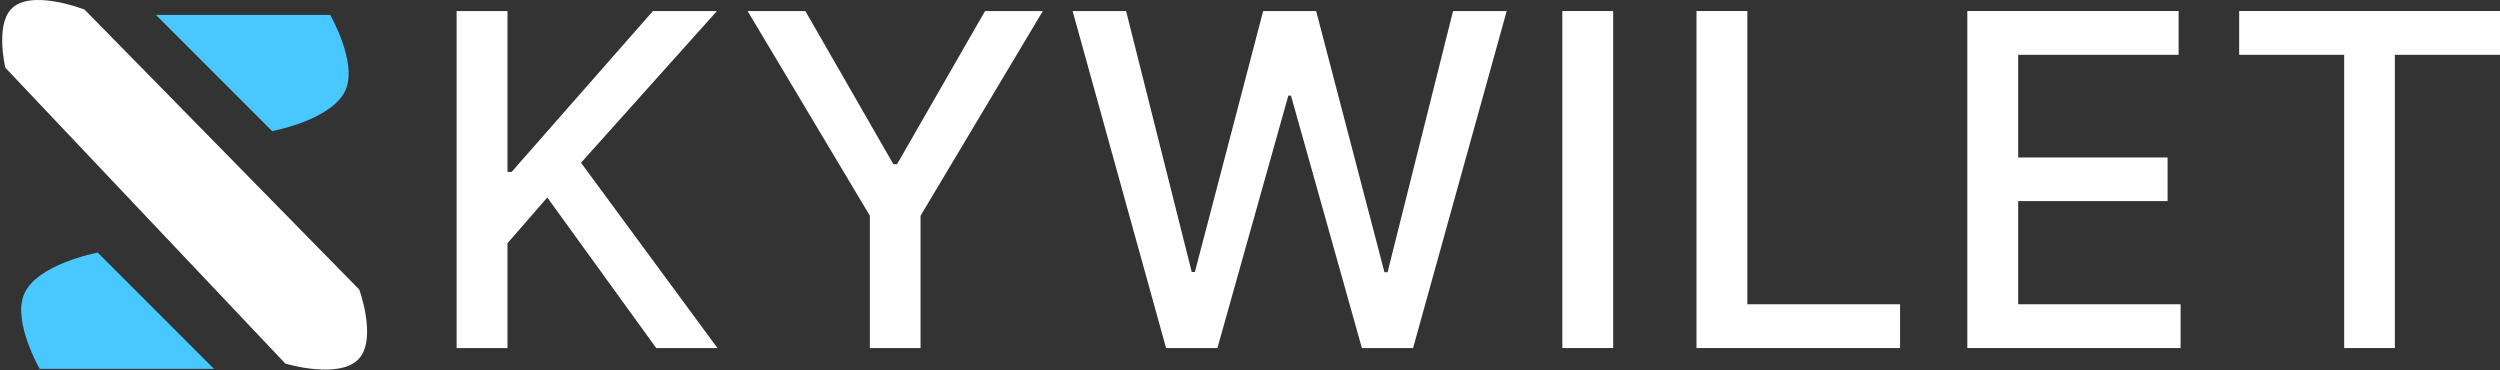
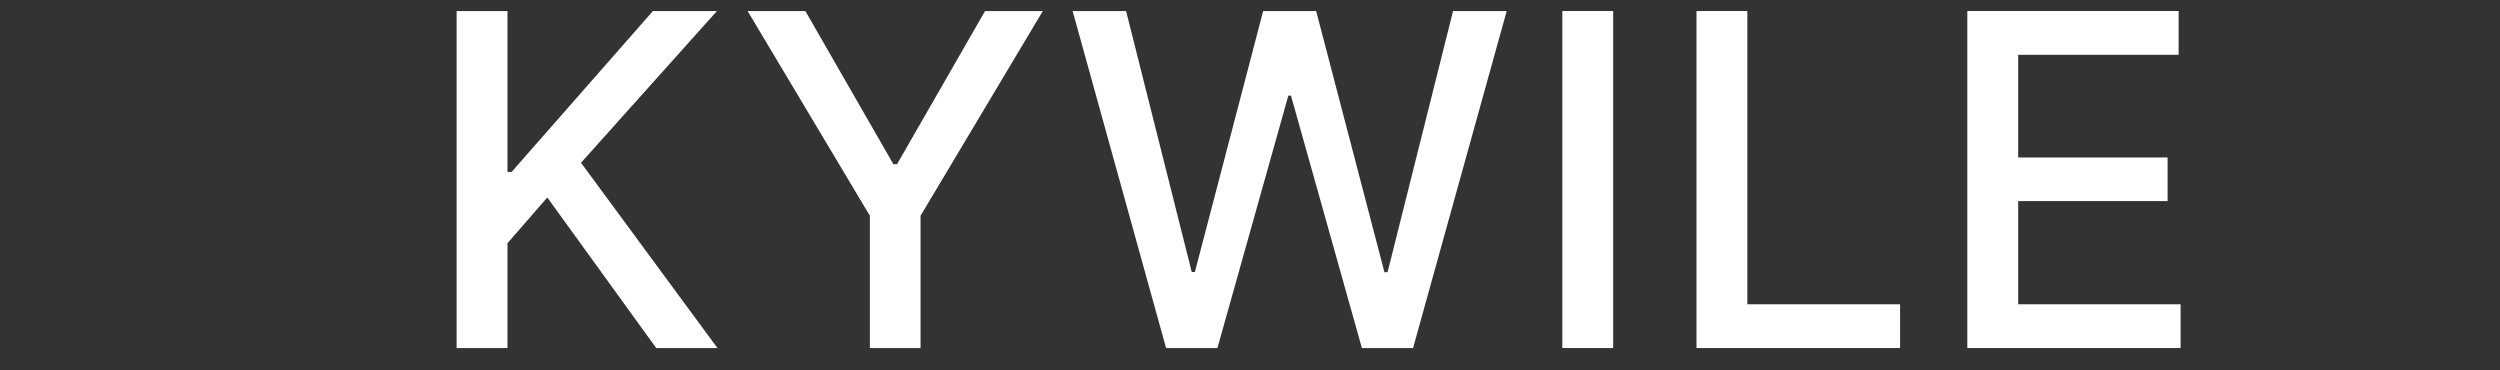
<svg xmlns="http://www.w3.org/2000/svg" width="459" height="68" viewBox="0 0 459 68" fill="none">
  <rect x="0" y="0" width="459" height="68" fill="#333333" stroke="none" />
  <g clip-path="url(#clip0_154_4)">
    <path d="M52.388 66.752L0.982 12.436C0.982 12.436 -0.818 4.903 1.952 1.767C5.462 -2.208 15.531 1.767 15.531 1.767L65.968 53.173C65.968 53.173 69.193 62.061 65.968 65.782C62.486 69.8 52.388 66.752 52.388 66.752Z" fill="white" />
    <path d="M39.287 67.722H7.279C7.279 67.722 2.373 59.186 4.369 54.143C6.617 48.464 17.948 46.383 17.948 46.383L39.287 67.722Z" fill="#49C7FF" />
-     <path d="M28.618 2.737H60.626C60.626 2.737 65.531 11.273 63.535 16.316C61.287 21.995 49.956 24.075 49.956 24.075L28.618 2.737Z" fill="#49C7FF" />
+     <path d="M28.618 2.737H60.626C60.626 2.737 65.531 11.273 63.535 16.316C61.287 21.995 49.956 24.075 49.956 24.075Z" fill="#49C7FF" />
  </g>
  <path d="M83.835 63.9V2.026H93.171V31.573H93.926L119.878 2.026H131.631L106.676 29.881L131.722 63.9H120.483L100.482 36.256L93.171 44.655V63.9H83.835Z" fill="white" />
  <path d="M137.26 2.026H147.864L164.028 30.153H164.693L180.856 2.026H191.461L169.013 39.61V63.9H159.708V39.61L137.26 2.026Z" fill="white" />
  <path d="M214.092 63.9L196.931 2.026H206.75L218.805 49.942H219.379L231.917 2.026H241.645L254.183 49.972H254.757L266.782 2.026H276.631L259.44 63.9H250.044L237.023 17.555H236.539L223.518 63.9H214.092Z" fill="white" />
  <path d="M296.18 2.026V63.9H286.845V2.026H296.18Z" fill="white" />
  <path d="M311.477 63.9V2.026H320.813V55.864H348.85V63.9H311.477Z" fill="white" />
  <path d="M361.201 63.9V2.026H399.994V10.062H370.537V28.915H397.969V36.921H370.537V55.864H400.356V63.9H361.201Z" fill="white" />
-   <path d="M411.114 10.062V2.026H459V10.062H439.694V63.9H430.389V10.062H411.114Z" fill="white" />
  <defs>
    <clipPath id="clip0_154_4">
-       <rect width="67.859" height="67.859" fill="white" />
-     </clipPath>
+       </clipPath>
  </defs>
</svg>